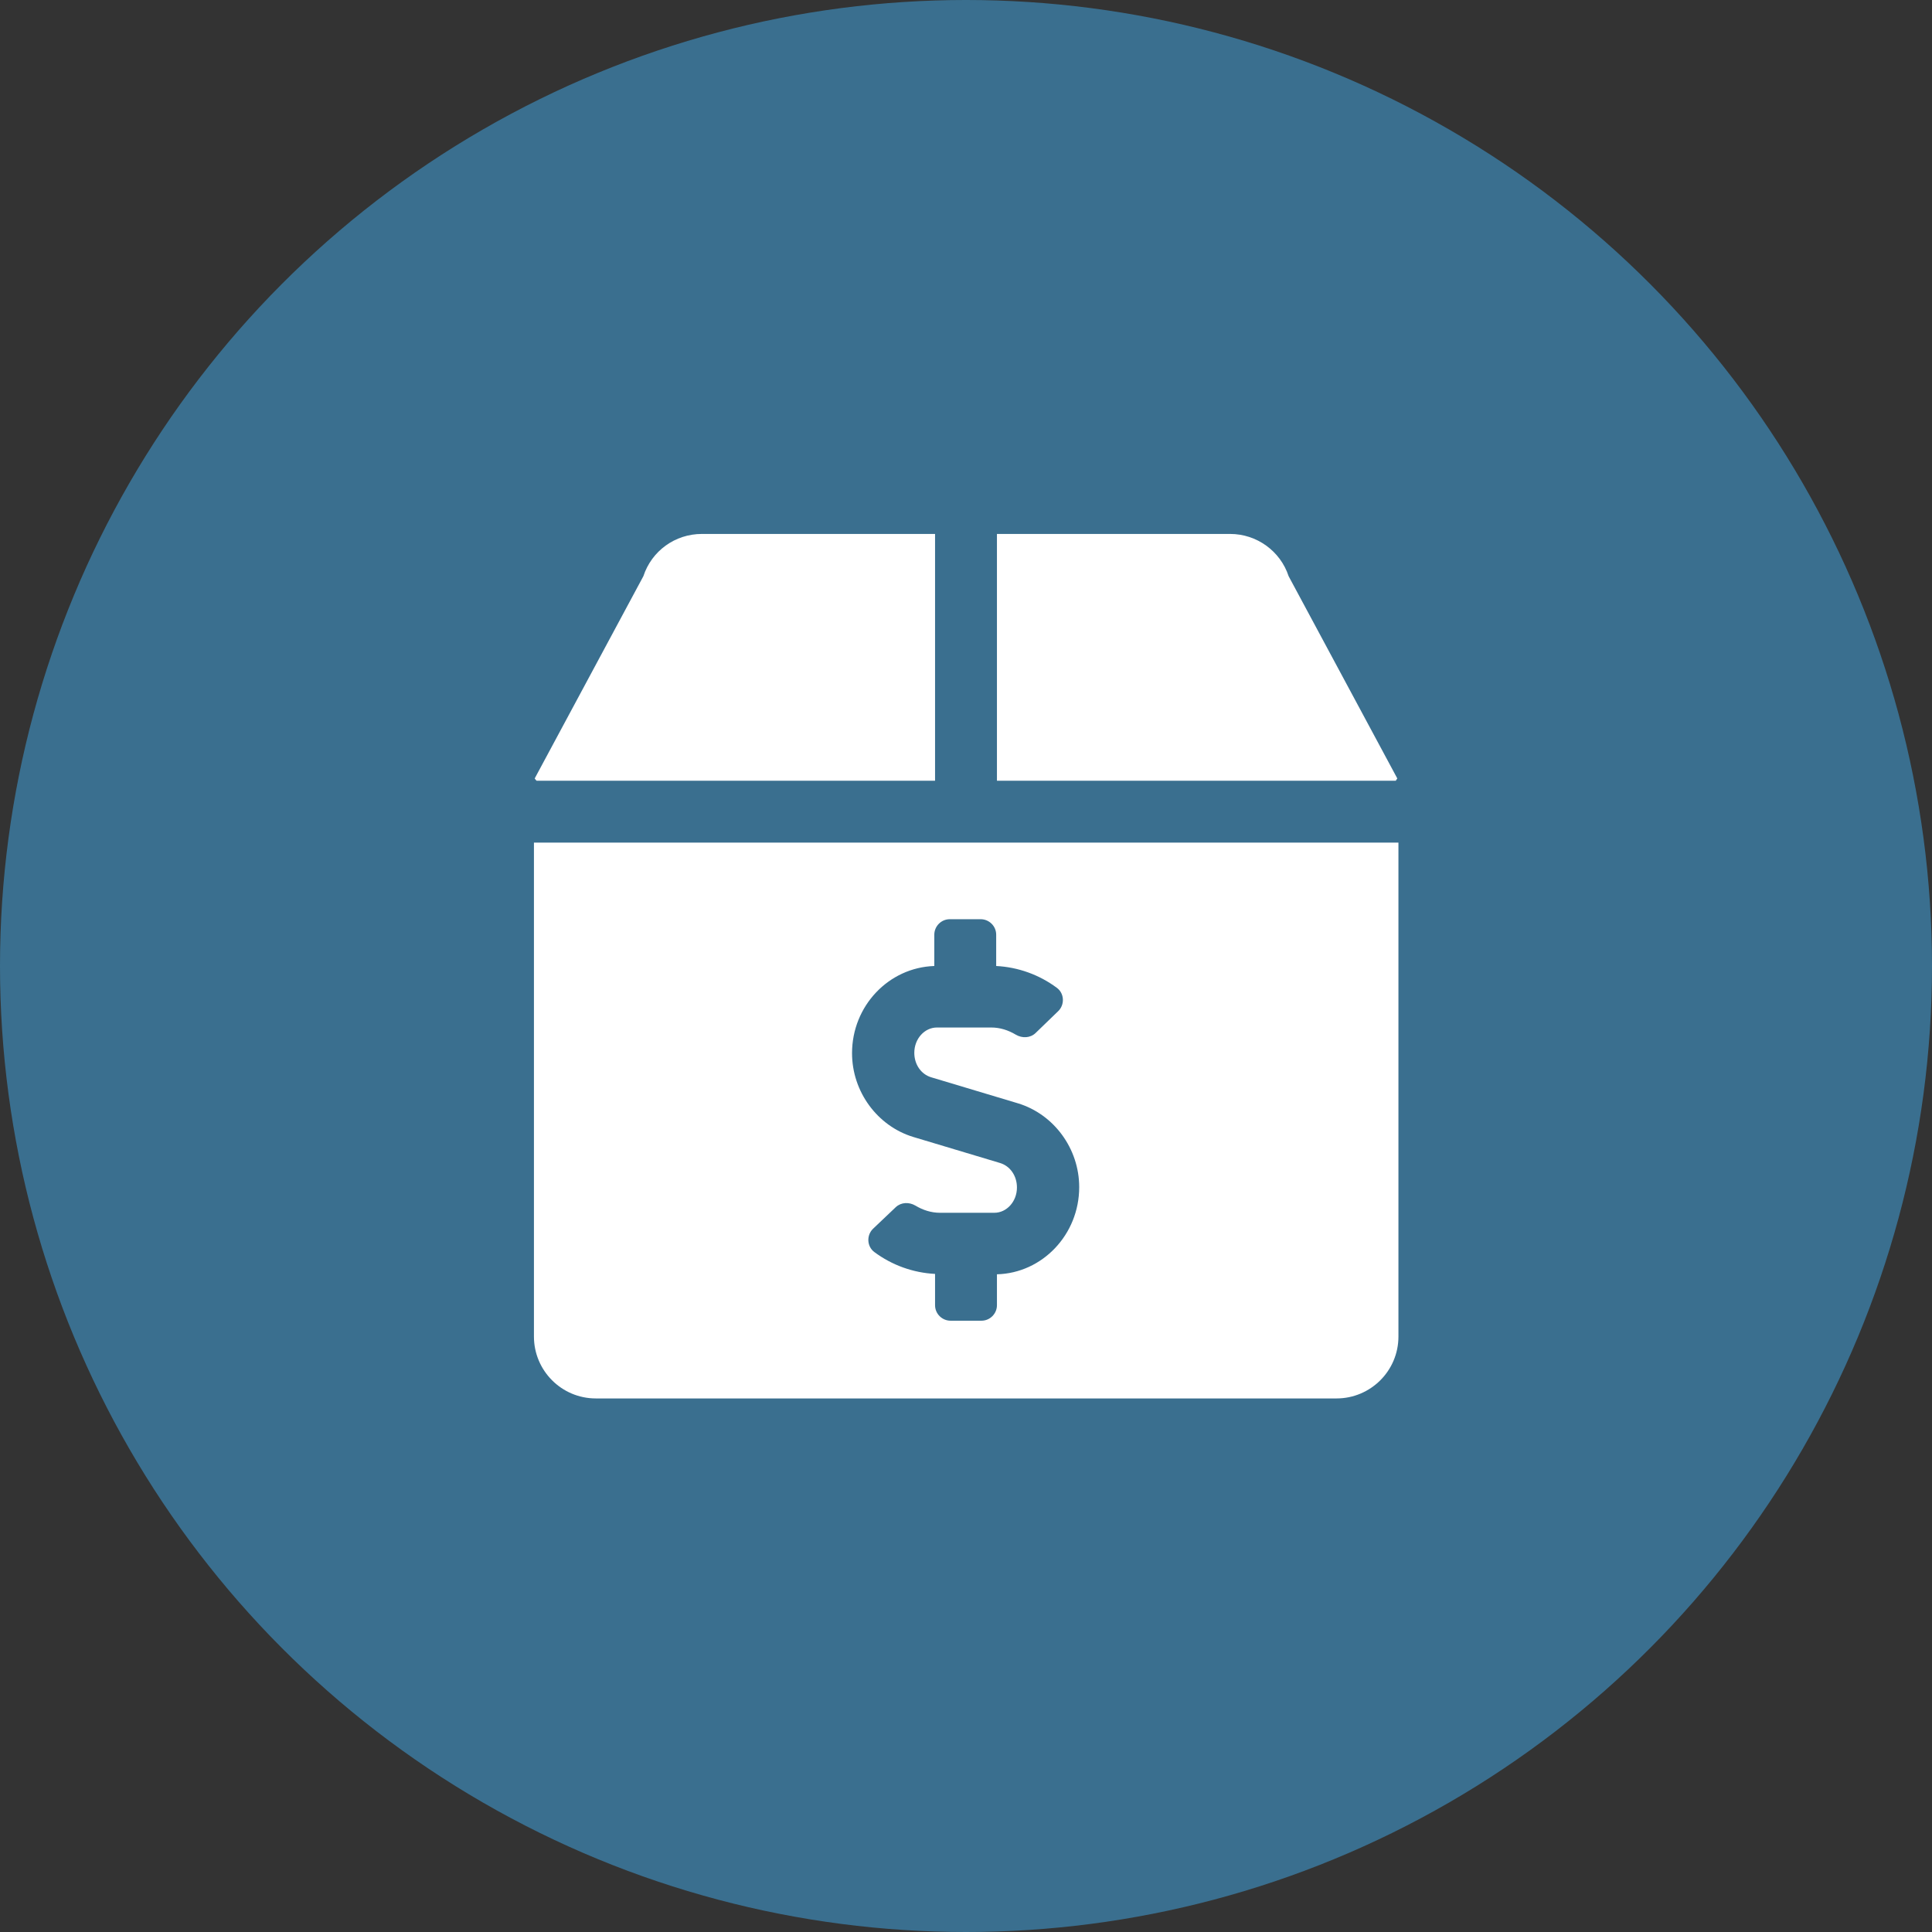
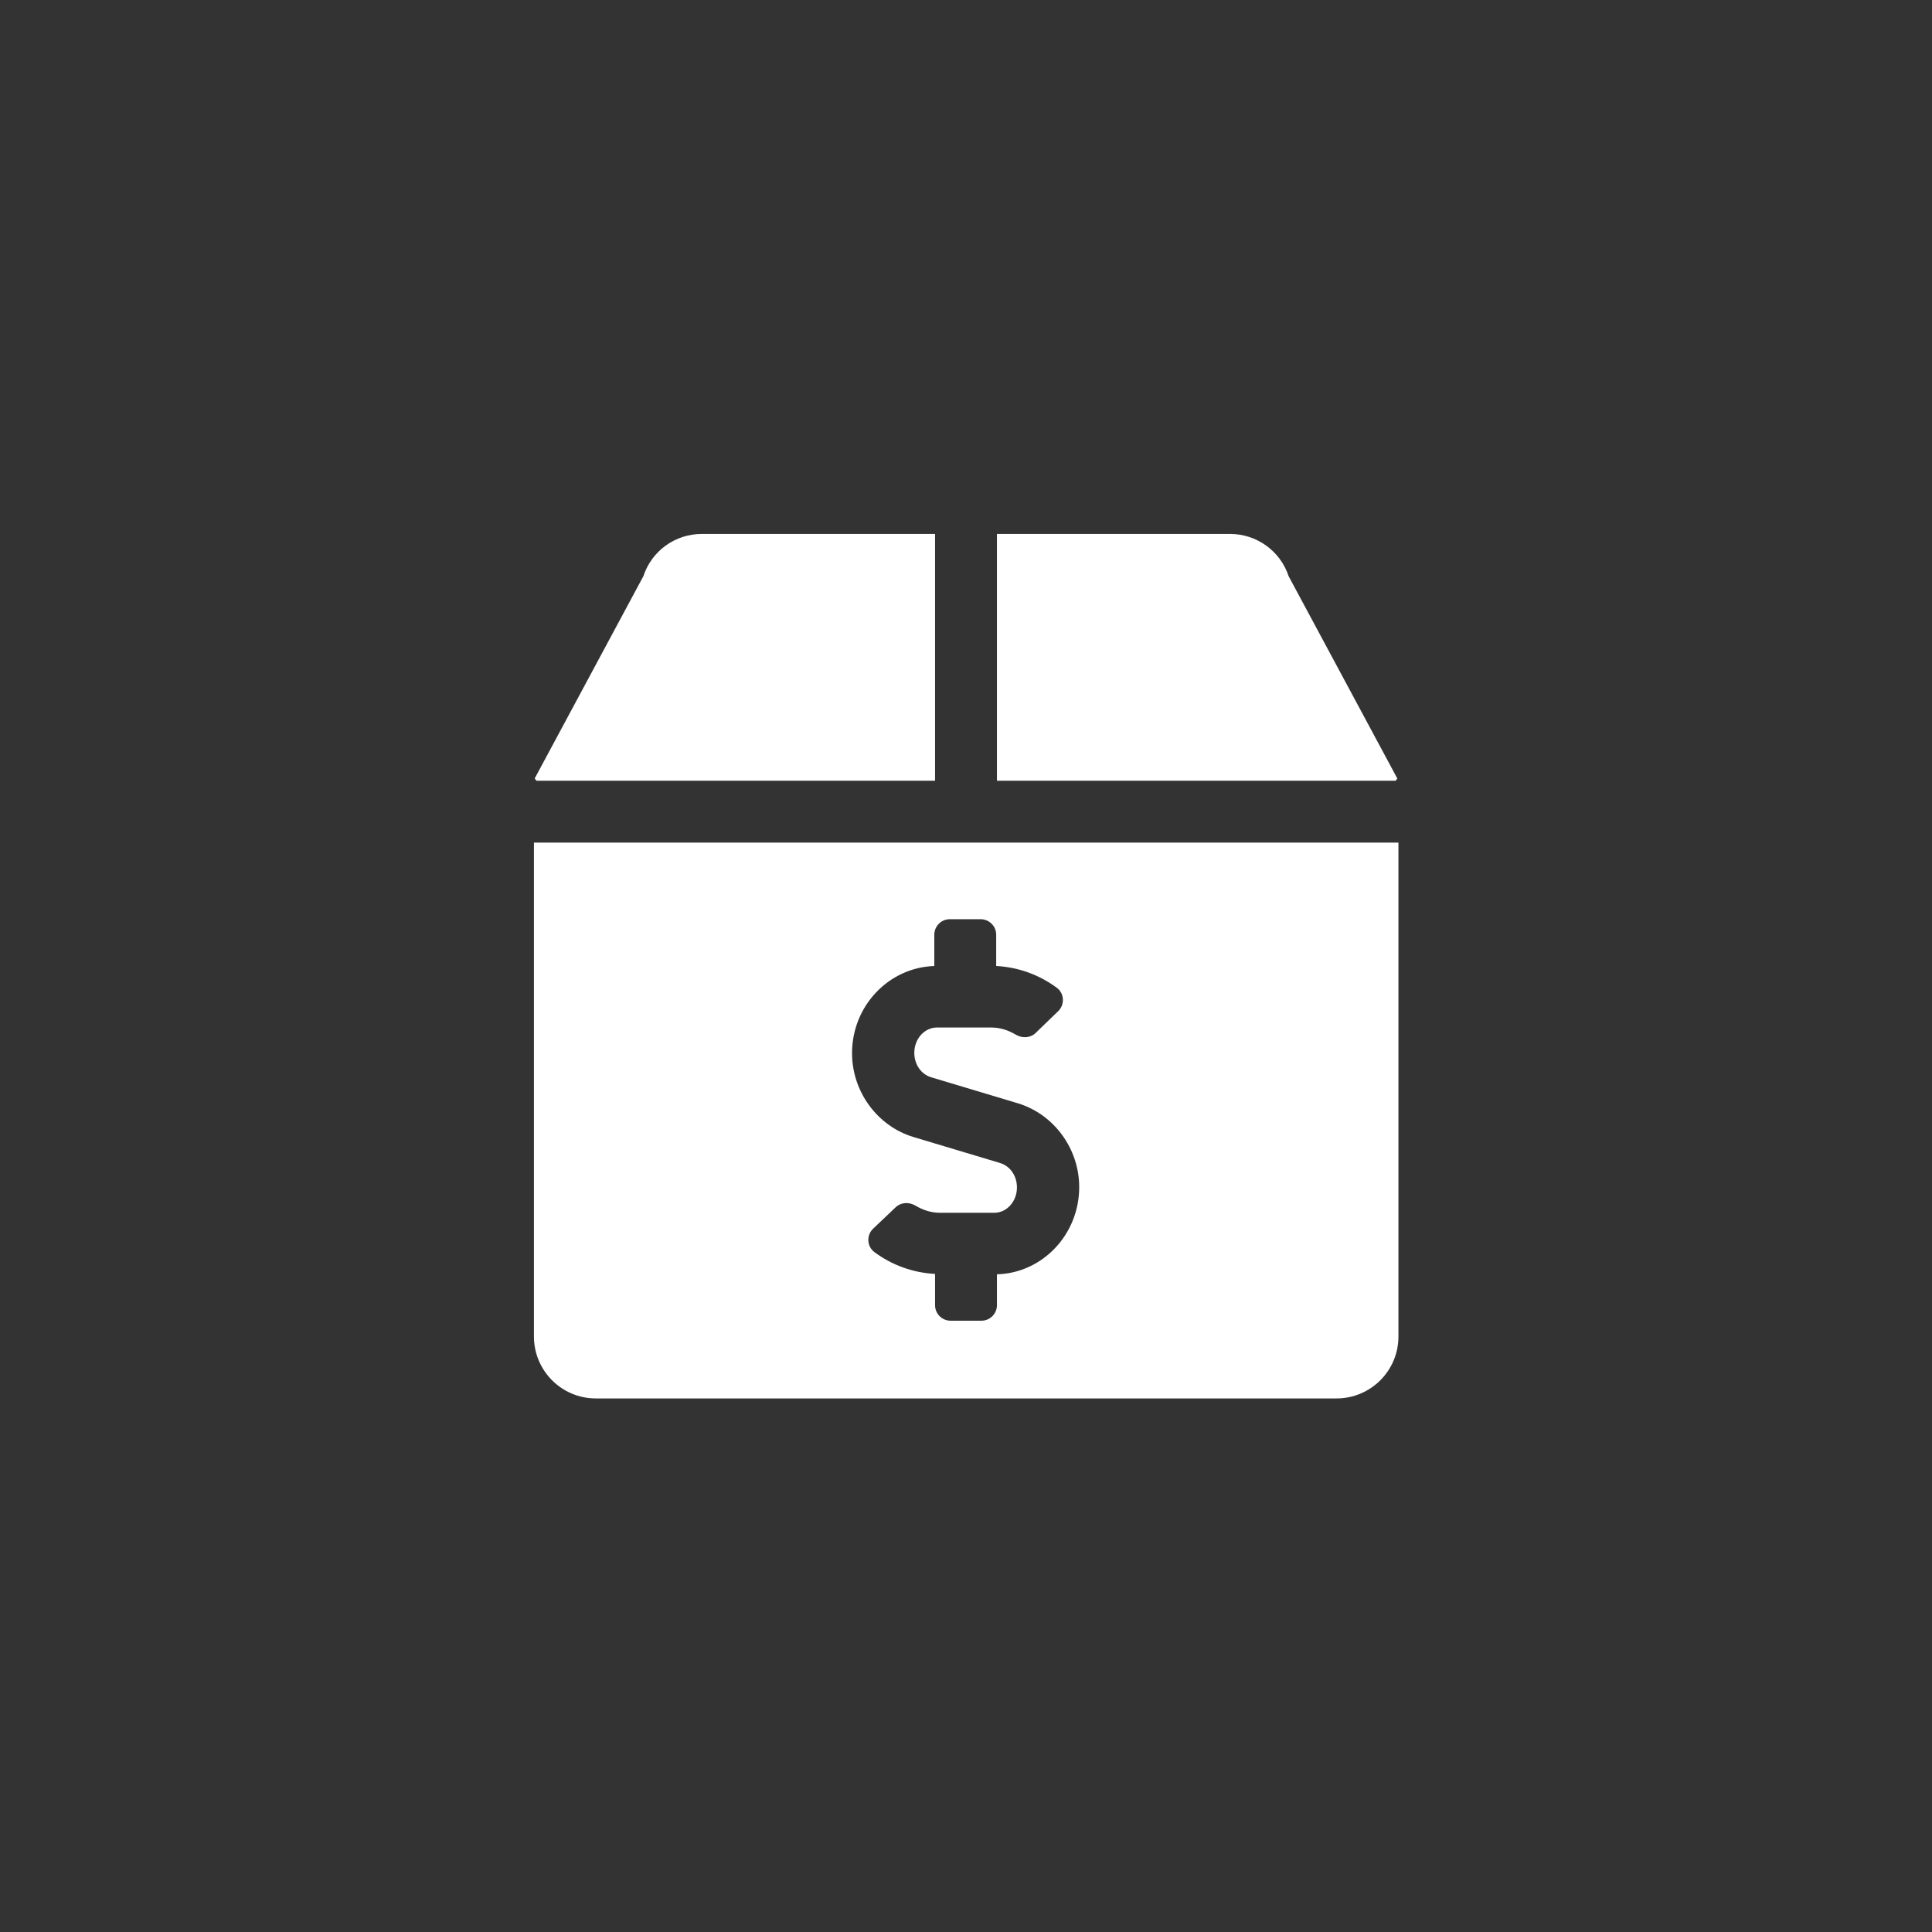
<svg xmlns="http://www.w3.org/2000/svg" id="Layer_1" x="0px" y="0px" viewBox="0 0 512 512" style="enable-background:new 0 0 512 512;" xml:space="preserve">
  <rect x="0" y="0" width="512" height="512" fill="#333333" stroke="none" />
  <style type="text/css">
	.st0{fill:#3A6F8F;}
	.st1{fill:#FFFFFF;}
</style>
  <g>
-     <circle class="st0" cx="256" cy="256" r="256" />
-   </g>
+     </g>
  <path class="st1" d="M370.3,206.3l-28.8-53.6c-2.2-6.7-8.5-11.2-15.5-11.2h-61.8v65.4h105.7C370,206.7,370.1,206.6,370.3,206.3z   M247.8,206.9v-65.4H186c-7.1,0-13.3,4.5-15.5,11.2l-28.8,53.6c0.2,0.3,0.3,0.4,0.5,0.6H247.8z M141.5,223.3v130.9  c0,9,7.3,16.4,16.4,16.4h196.3c9,0,16.4-7.3,16.4-16.4V223.3H141.5z M264.2,337.7v8.2c0,2.2-1.8,4.1-4.1,4.1h-8.2  c-2.2,0-4.1-1.8-4.1-4.1v-8.3c-5.8-0.3-11.4-2.3-16.1-5.8c-2-1.5-2.1-4.5-0.3-6.2l6-5.7c1.4-1.3,3.5-1.4,5.2-0.4  c2,1.2,4.2,1.9,6.5,1.9h14.4c3.3,0,6-3,6-6.7c0-3.1-1.8-5.7-4.5-6.5l-23-6.9c-9.5-2.9-16.2-12-16.2-22.2c0-12.5,9.7-22.7,21.8-23.1  v-8.3c0-2.2,1.8-4.1,4.1-4.1h8.2c2.2,0,4.1,1.8,4.1,4.1v8.3c5.8,0.3,11.4,2.3,16.1,5.8c2,1.5,2.1,4.5,0.3,6.2l-6,5.8  c-1.4,1.3-3.5,1.4-5.2,0.4c-2-1.2-4.2-1.9-6.5-1.9h-14.4c-3.3,0-6,3-6,6.7c0,3.1,1.8,5.7,4.5,6.5l23,6.9c9.5,2.9,16.2,12,16.2,22.2  C286,327.2,276.2,337.4,264.2,337.7L264.2,337.7z" />
</svg>